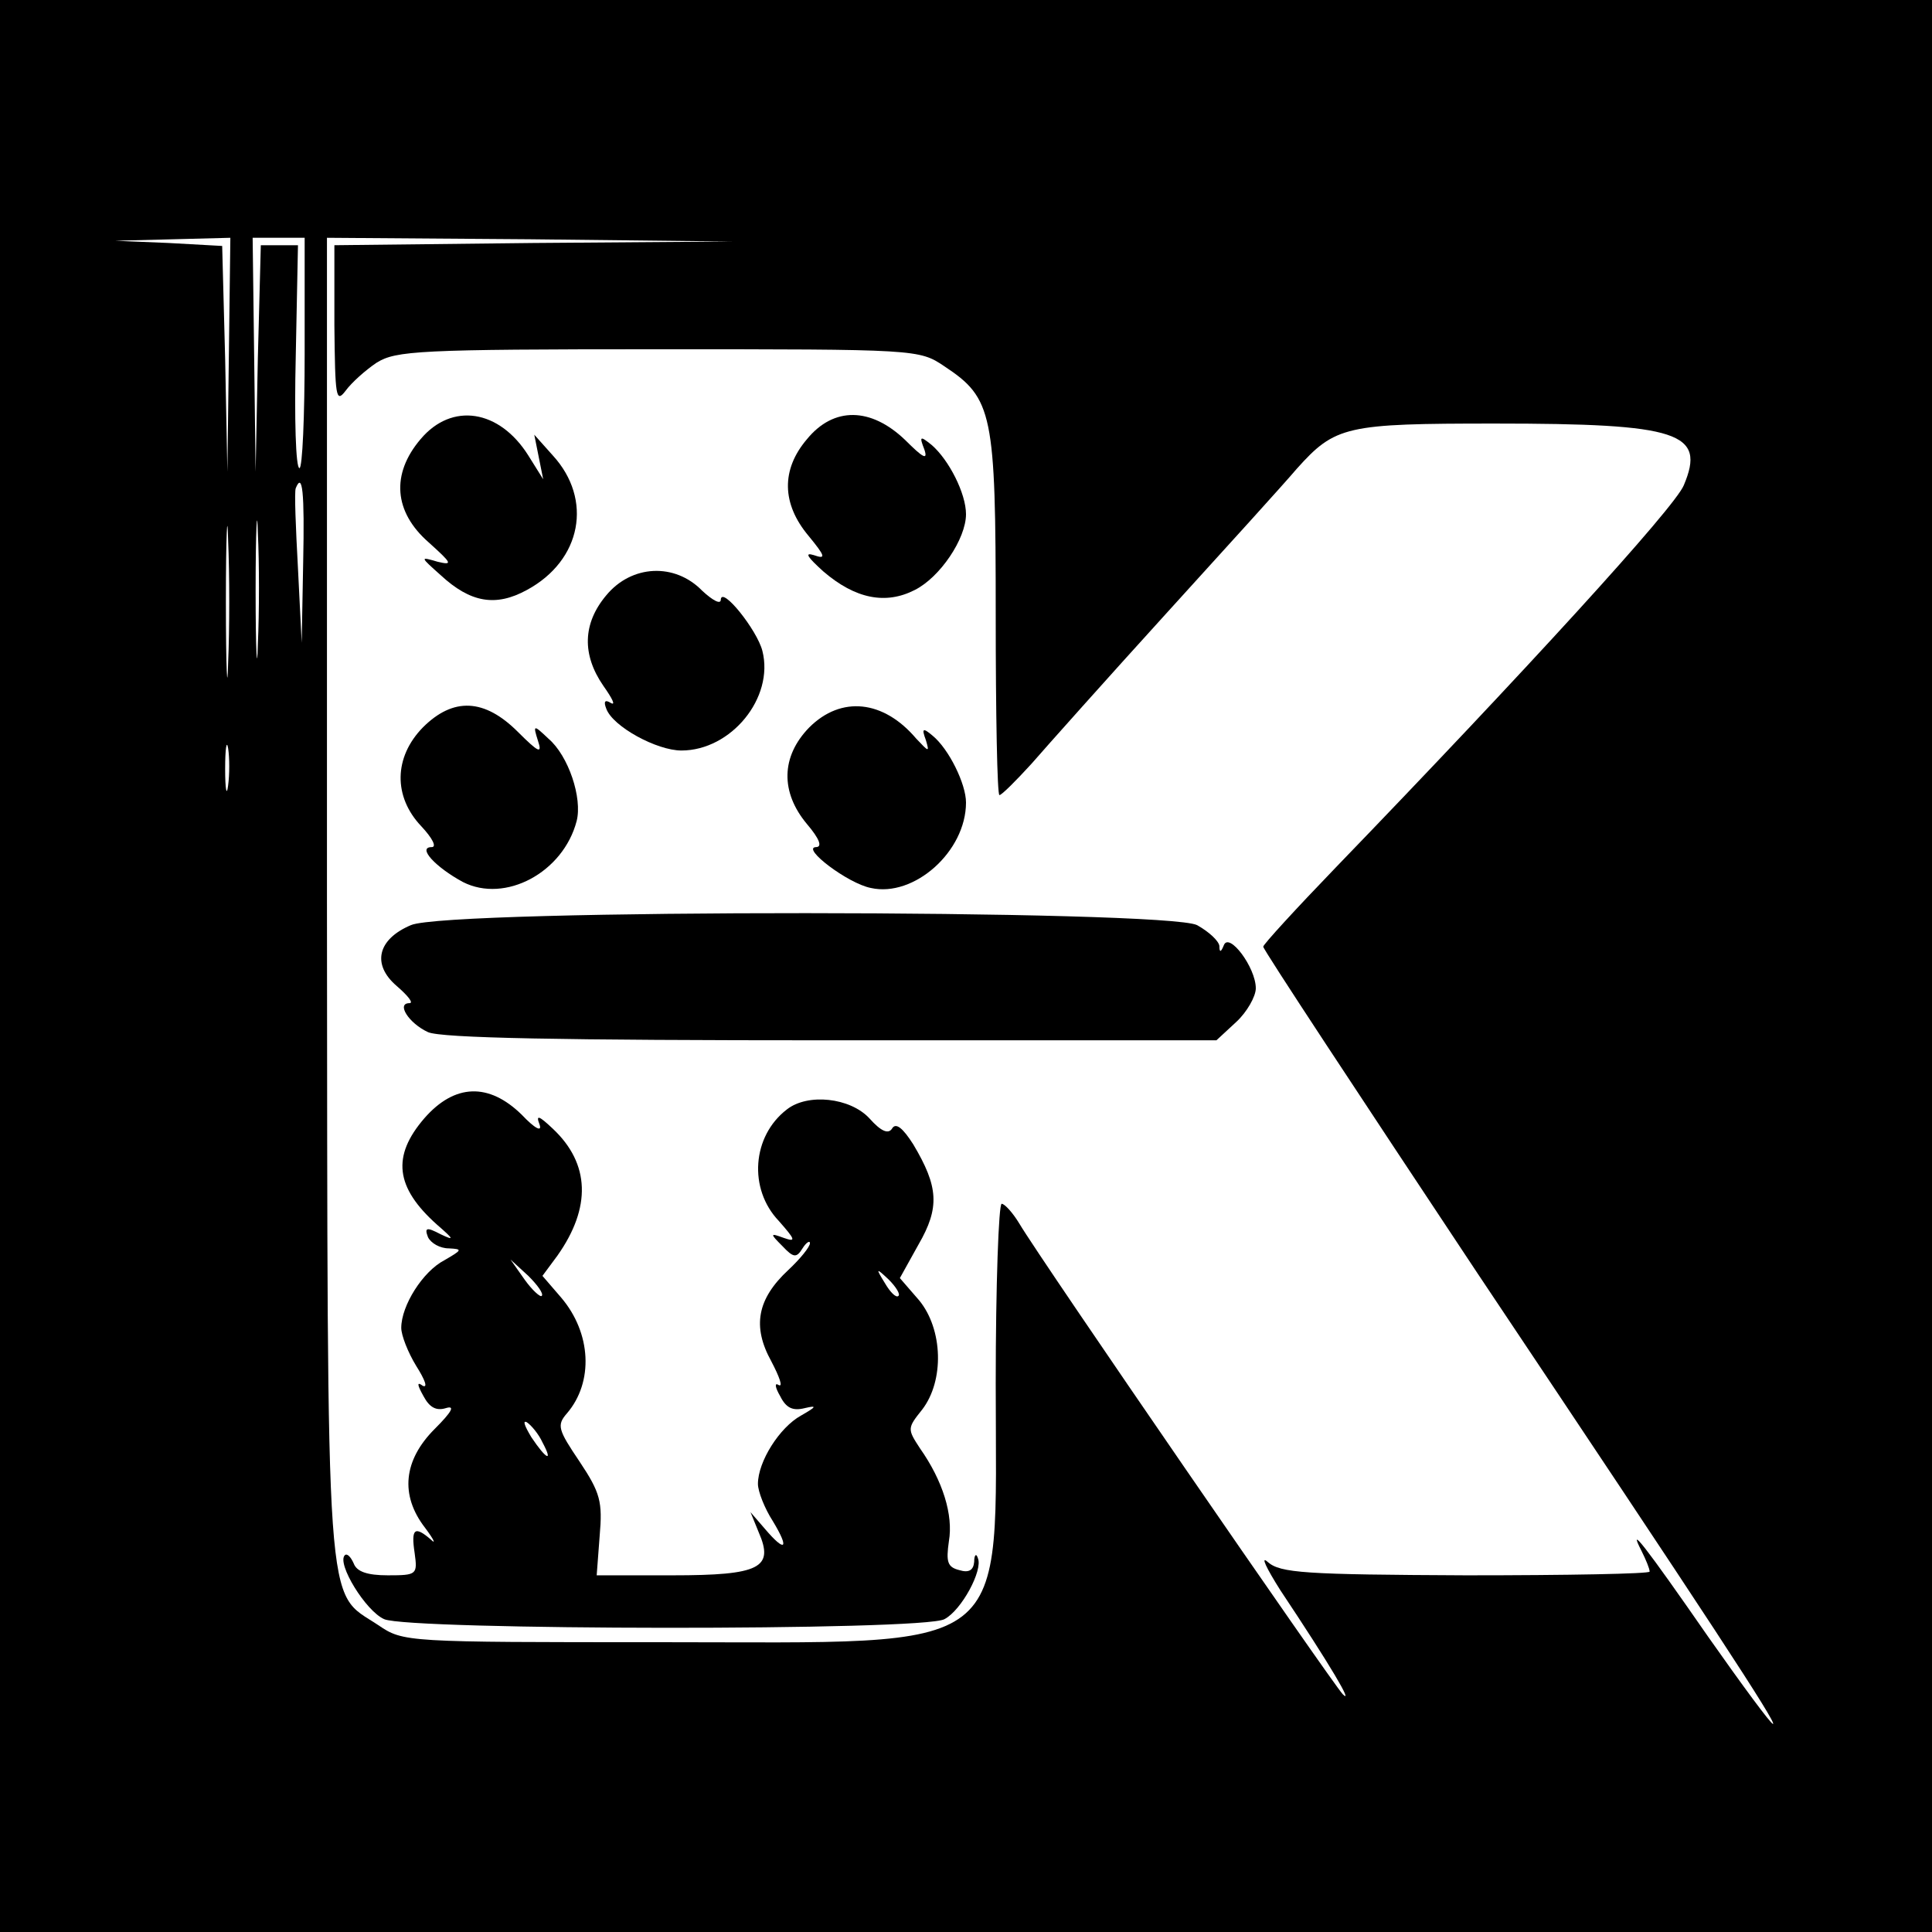
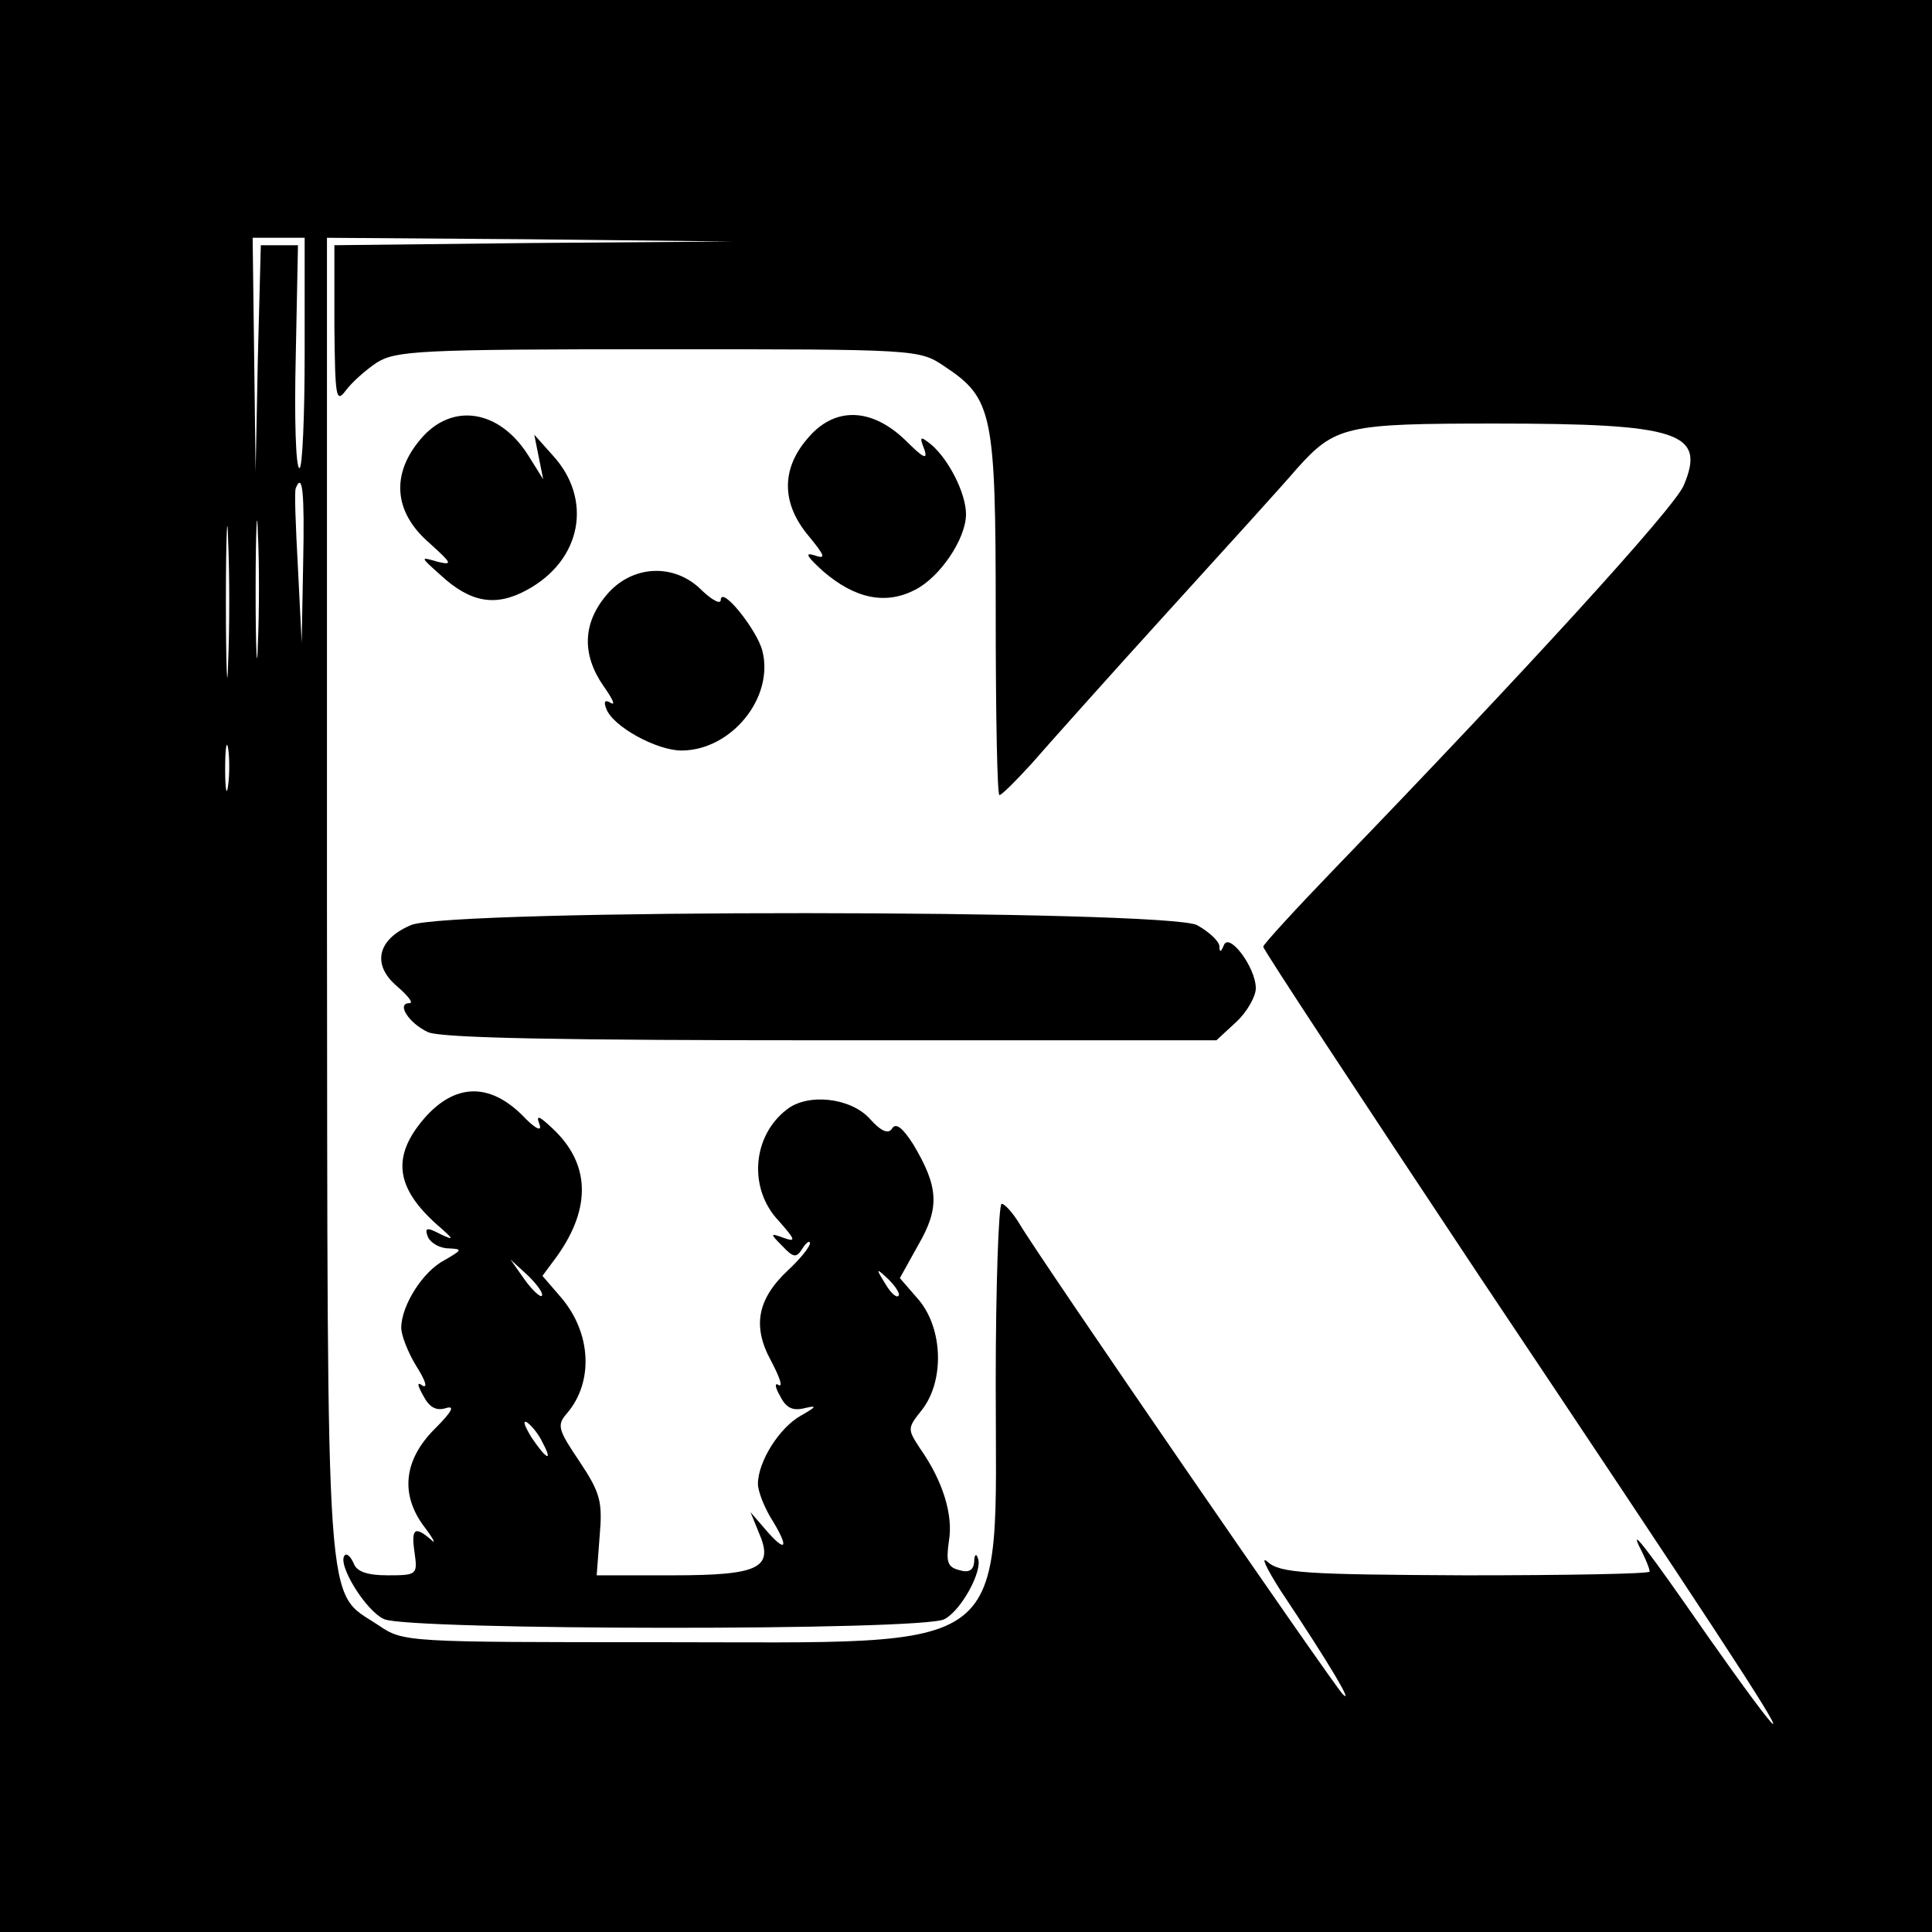
<svg xmlns="http://www.w3.org/2000/svg" version="1.0" width="260pt" height="260pt" viewBox="0 0 260 260" preserveAspectRatio="xMidYMid meet">
  <g transform="translate(0,260) scale(0.1,-0.1)" fill="#000000" stroke="none">
-     <path d="M0 1300 l0 -1300 1300 0 1300 0 0 1300 0 1300 -1300 0 -1300 0 0 -1300z m308 823 l-2 -158 -3 152 -4 152 -72 4 -72 3 78 2 77 2 -2 -157z m102 2 c0 -85 -3 -155 -7 -155 -5 0 -7 67 -5 150 l3 150 -25 0 -25 0 -4 -152 -3 -153 -2 158 -2 157 35 0 35 0 0 -155z m308 148 l-268 -3 0 -108 c1 -96 2 -105 15 -88 8 11 27 28 42 38 26 16 56 18 379 18 348 0 351 0 385 -23 65 -43 69 -63 69 -334 0 -134 2 -243 5 -243 3 0 22 19 43 42 20 23 102 115 182 203 80 88 159 175 175 194 52 58 66 61 267 61 248 0 284 -12 254 -83 -12 -30 -216 -253 -468 -514 -54 -56 -98 -104 -98 -107 0 -4 130 -201 288 -439 315 -471 404 -607 398 -607 -3 0 -42 53 -87 117 -86 124 -109 153 -90 116 6 -12 11 -24 11 -28 0 -3 -111 -5 -247 -5 -217 1 -250 3 -267 18 -10 9 -2 -8 17 -38 68 -102 99 -155 84 -140 -15 16 -406 584 -435 633 -9 15 -20 27 -24 27 -4 0 -8 -109 -8 -242 0 -371 30 -348 -451 -348 -344 0 -346 0 -380 23 -72 48 -68 -9 -69 980 l0 887 273 -2 272 -3 -267 -2z m-411 -565 c-1 -46 -3 -9 -3 82 0 91 2 128 3 83 2 -46 2 -120 0 -165z m40 25 c-1 -43 -3 -10 -3 72 0 83 2 118 3 78 2 -40 2 -107 0 -150z m61 110 l-2 -108 -5 100 c-3 55 -5 103 -3 108 9 22 12 -4 10 -100z m-101 -300 c-2 -16 -4 -5 -4 22 0 28 2 40 4 28 2 -13 2 -35 0 -50z" />
+     <path d="M0 1300 l0 -1300 1300 0 1300 0 0 1300 0 1300 -1300 0 -1300 0 0 -1300z m308 823 z m102 2 c0 -85 -3 -155 -7 -155 -5 0 -7 67 -5 150 l3 150 -25 0 -25 0 -4 -152 -3 -153 -2 158 -2 157 35 0 35 0 0 -155z m308 148 l-268 -3 0 -108 c1 -96 2 -105 15 -88 8 11 27 28 42 38 26 16 56 18 379 18 348 0 351 0 385 -23 65 -43 69 -63 69 -334 0 -134 2 -243 5 -243 3 0 22 19 43 42 20 23 102 115 182 203 80 88 159 175 175 194 52 58 66 61 267 61 248 0 284 -12 254 -83 -12 -30 -216 -253 -468 -514 -54 -56 -98 -104 -98 -107 0 -4 130 -201 288 -439 315 -471 404 -607 398 -607 -3 0 -42 53 -87 117 -86 124 -109 153 -90 116 6 -12 11 -24 11 -28 0 -3 -111 -5 -247 -5 -217 1 -250 3 -267 18 -10 9 -2 -8 17 -38 68 -102 99 -155 84 -140 -15 16 -406 584 -435 633 -9 15 -20 27 -24 27 -4 0 -8 -109 -8 -242 0 -371 30 -348 -451 -348 -344 0 -346 0 -380 23 -72 48 -68 -9 -69 980 l0 887 273 -2 272 -3 -267 -2z m-411 -565 c-1 -46 -3 -9 -3 82 0 91 2 128 3 83 2 -46 2 -120 0 -165z m40 25 c-1 -43 -3 -10 -3 72 0 83 2 118 3 78 2 -40 2 -107 0 -150z m61 110 l-2 -108 -5 100 c-3 55 -5 103 -3 108 9 22 12 -4 10 -100z m-101 -300 c-2 -16 -4 -5 -4 22 0 28 2 40 4 28 2 -13 2 -35 0 -50z" />
    <path d="M566 2009 c-40 -47 -36 -98 11 -139 31 -28 33 -31 12 -26 -24 7 -24 7 4 -18 40 -37 74 -43 116 -20 74 40 89 122 35 181 l-25 28 6 -30 6 -30 -20 32 c-39 62 -103 72 -145 22z" />
    <path d="M1086 2009 c-35 -41 -34 -87 2 -130 23 -28 24 -32 7 -26 -13 4 -8 -3 13 -22 43 -37 84 -45 123 -25 34 17 69 69 69 102 0 28 -23 73 -46 93 -16 13 -17 12 -10 -6 5 -15 -2 -11 -26 13 -46 44 -96 45 -132 1z" />
    <path d="M816 1799 c-32 -38 -33 -80 -4 -122 12 -17 17 -27 10 -23 -8 5 -10 2 -6 -8 9 -24 68 -56 101 -56 67 0 125 71 109 134 -7 28 -55 88 -56 69 0 -7 -11 -1 -25 12 -37 38 -95 35 -129 -6z" />
-     <path d="M569 1621 c-39 -40 -40 -93 -2 -133 15 -16 21 -28 14 -28 -20 0 5 -27 42 -47 57 -29 135 13 153 82 8 31 -11 88 -38 111 -20 19 -21 19 -14 -3 6 -18 1 -16 -27 12 -45 45 -87 47 -128 6z" />
-     <path d="M1089 1621 c-38 -39 -39 -87 -3 -130 17 -20 21 -31 12 -31 -20 -1 43 -49 74 -55 58 -13 128 49 128 115 0 25 -23 72 -45 90 -13 11 -15 10 -9 -6 5 -17 4 -16 -13 2 -44 52 -101 58 -144 15z" />
    <path d="M553 1355 c-45 -19 -53 -53 -19 -82 15 -13 23 -23 17 -23 -18 0 -1 -27 25 -39 18 -8 178 -11 543 -11 l518 0 27 25 c14 13 26 34 26 45 0 28 -36 76 -43 58 -4 -10 -6 -10 -6 -1 -1 7 -14 19 -30 28 -42 21 -1008 22 -1058 0z" />
    <path d="M571 1095 c-44 -51 -39 -93 17 -143 23 -20 24 -22 5 -13 -19 10 -22 9 -17 -4 4 -8 16 -15 28 -15 19 -1 18 -2 -6 -16 -29 -15 -58 -61 -58 -91 0 -10 9 -33 20 -51 12 -19 16 -30 9 -27 -8 6 -8 2 1 -14 8 -15 17 -20 30 -16 13 4 8 -5 -15 -28 -42 -42 -47 -89 -13 -133 12 -16 15 -23 8 -16 -22 19 -27 15 -22 -18 4 -29 3 -30 -36 -30 -28 0 -42 5 -46 16 -4 9 -9 14 -12 11 -11 -11 28 -75 53 -86 33 -15 726 -16 754 0 23 12 52 66 45 82 -2 7 -5 5 -5 -5 -1 -11 -7 -15 -20 -11 -16 4 -18 11 -14 39 6 35 -8 81 -39 125 -17 26 -17 27 3 52 30 39 28 108 -4 147 l-26 30 25 45 c29 50 27 78 -7 135 -14 22 -23 29 -28 22 -5 -9 -15 -5 -31 13 -26 28 -83 34 -111 12 -47 -36 -52 -107 -11 -150 22 -25 24 -29 7 -23 -19 7 -19 6 -2 -11 15 -16 19 -16 27 -3 5 8 10 11 10 7 0 -5 -13 -21 -29 -36 -42 -39 -49 -76 -23 -123 11 -21 16 -35 10 -32 -6 4 -5 -3 2 -15 8 -16 17 -20 33 -16 17 4 16 2 -5 -10 -29 -16 -58 -62 -58 -92 0 -10 9 -33 20 -50 23 -38 17 -43 -11 -10 l-19 22 11 -27 c21 -48 2 -58 -116 -58 l-102 0 4 53 c4 46 1 58 -27 100 -29 43 -31 49 -17 65 36 42 33 108 -8 156 l-25 29 20 27 c46 65 44 124 -6 171 -19 18 -23 19 -18 6 4 -11 -6 -6 -24 13 -44 43 -90 42 -131 -5z m158 -239 c-2 -2 -13 8 -23 22 l-19 27 24 -22 c12 -12 21 -24 18 -27z m480 0 c-3 -3 -11 5 -18 17 -13 21 -12 21 5 5 10 -10 16 -20 13 -22z m-479 -197 c15 -28 5 -23 -15 7 -9 15 -12 23 -6 20 6 -4 16 -16 21 -27z" />
  </g>
</svg>